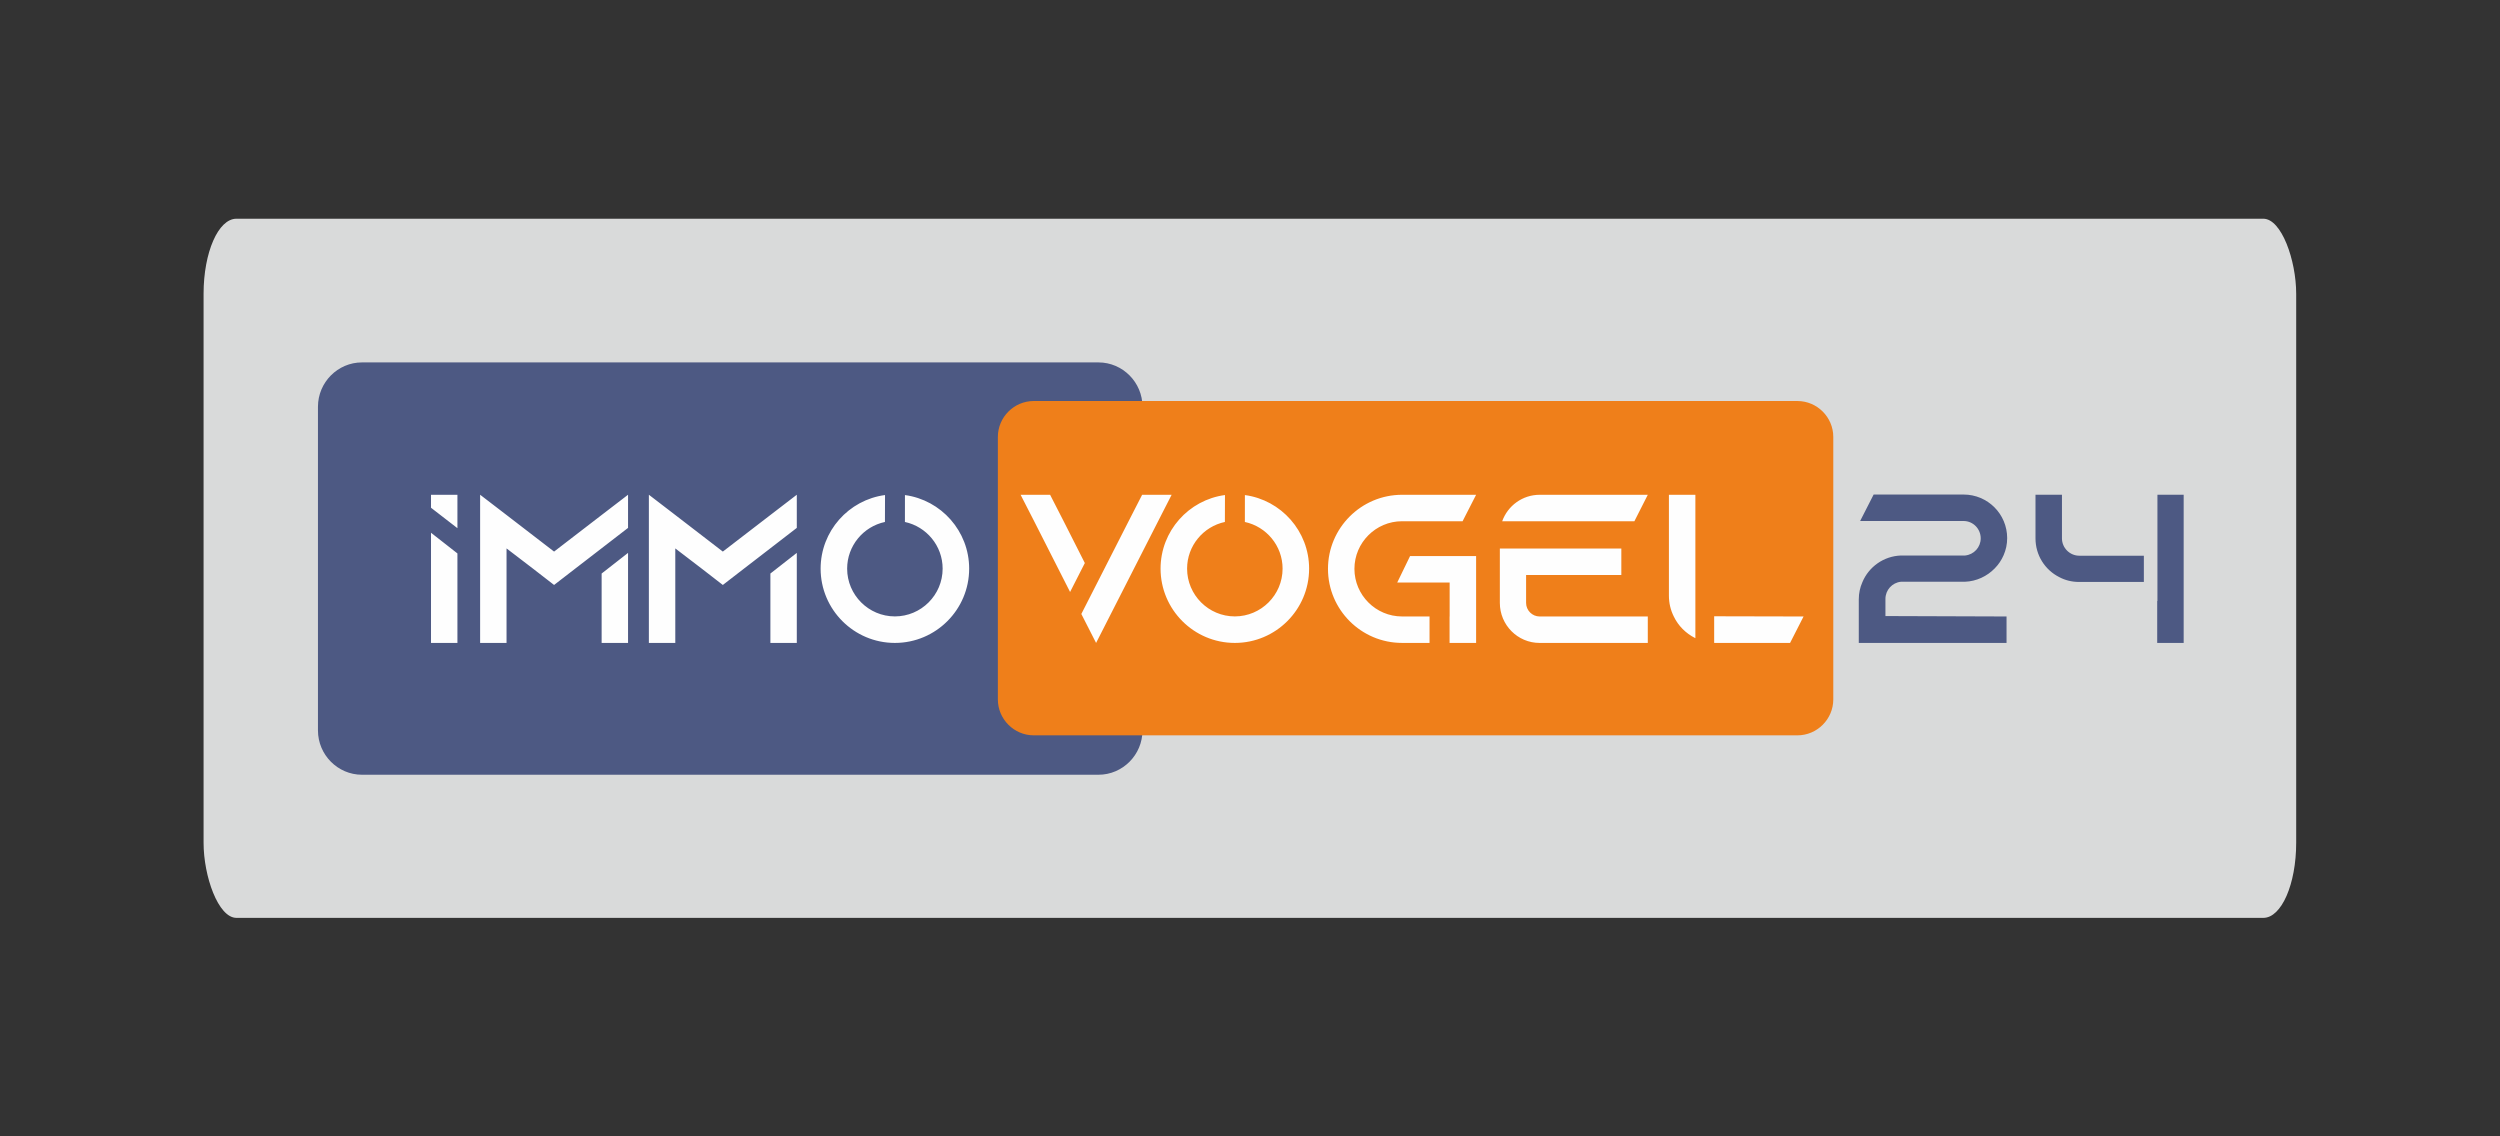
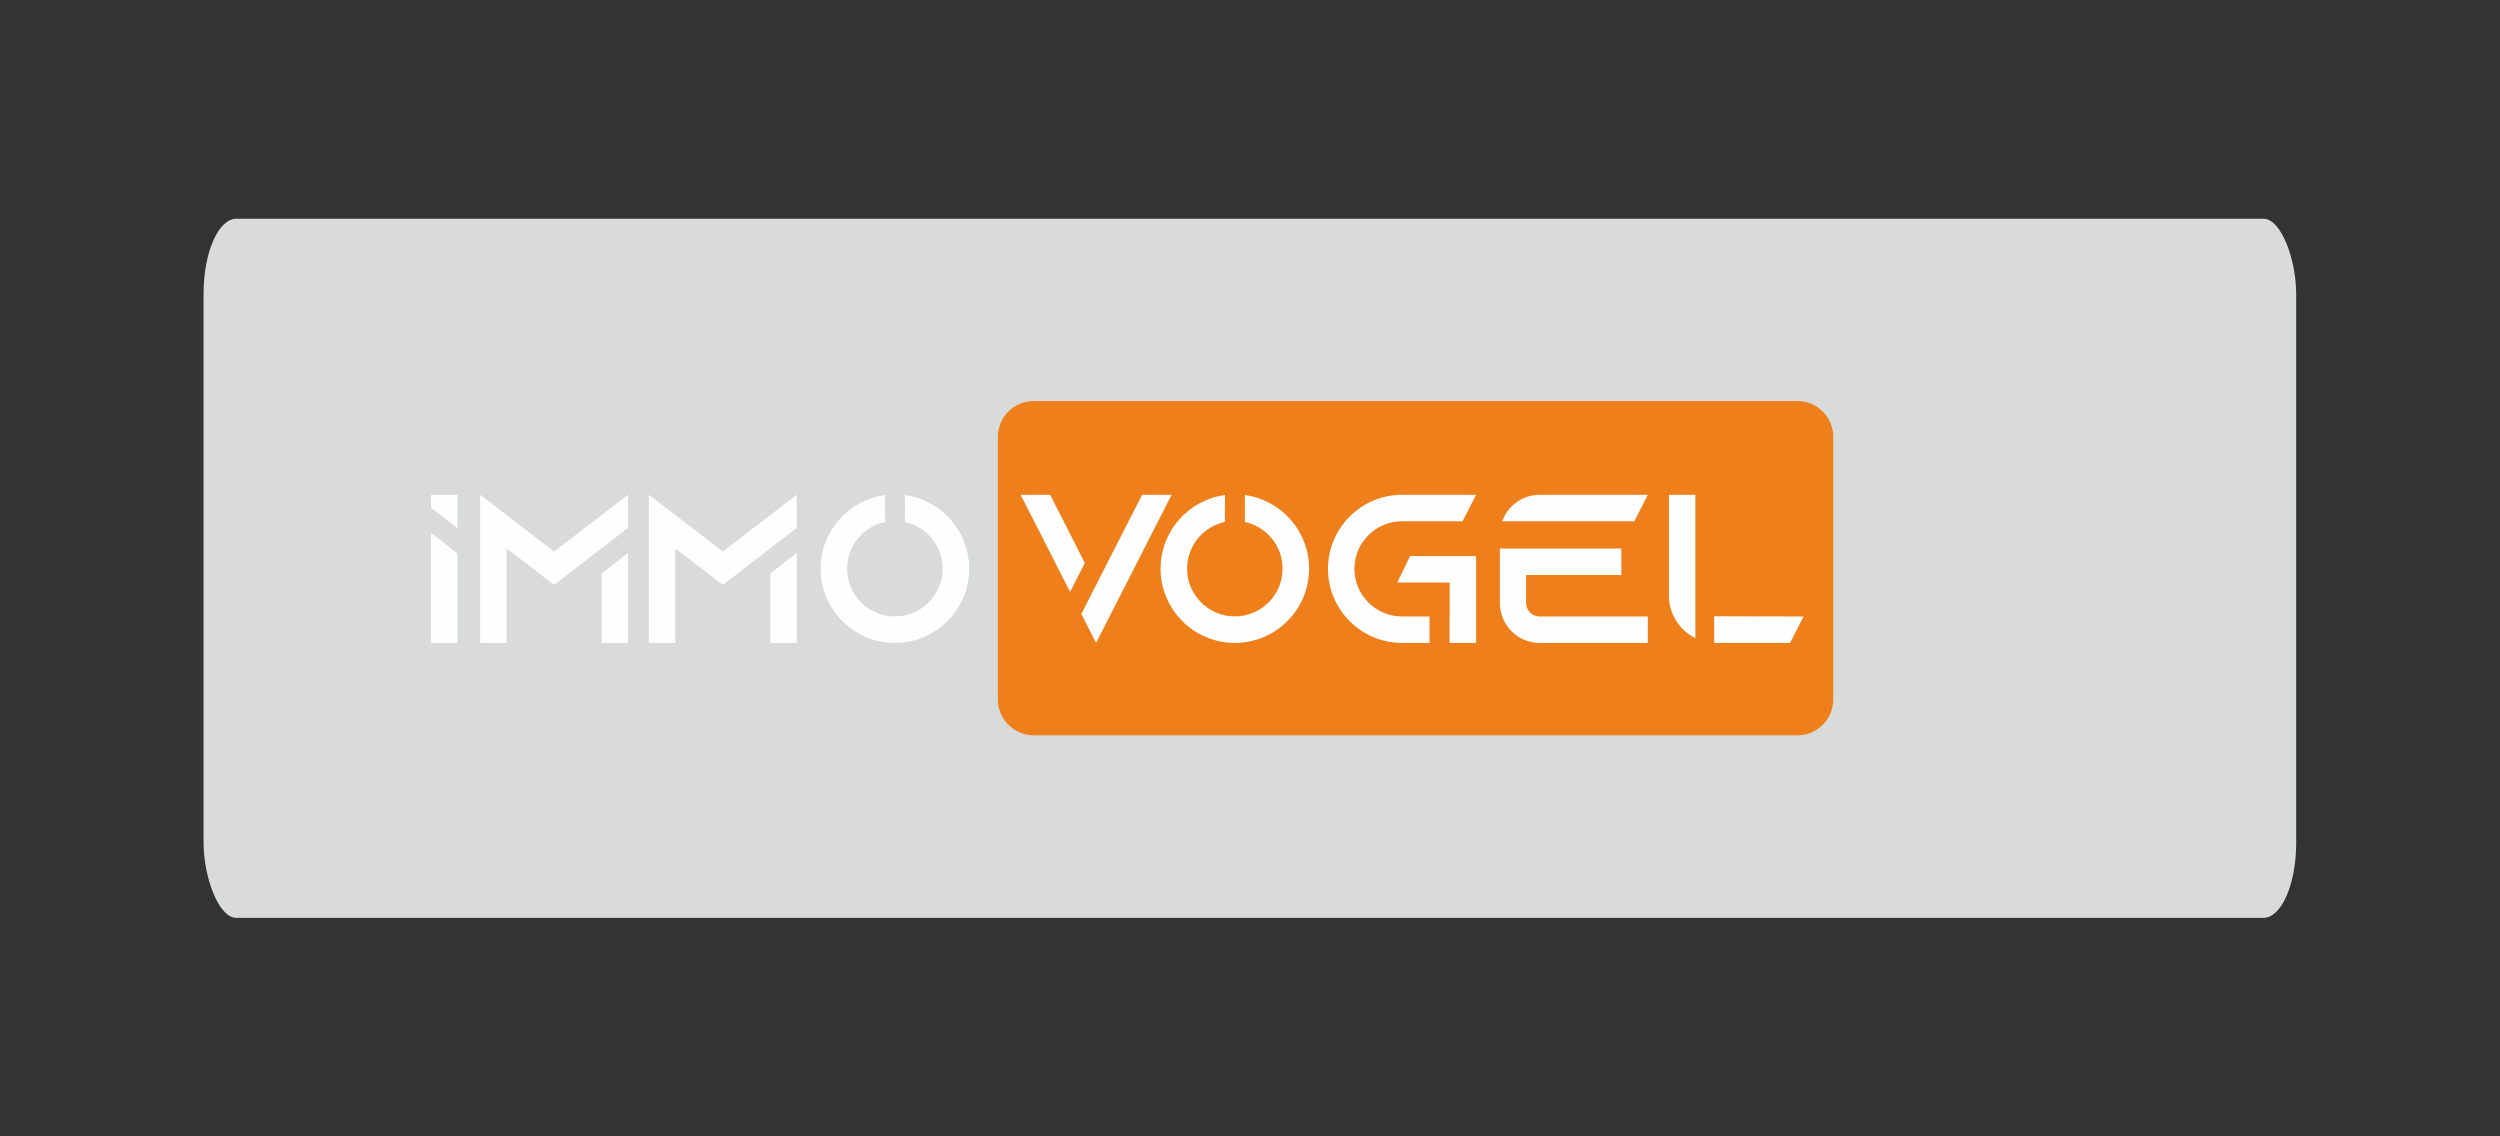
<svg xmlns="http://www.w3.org/2000/svg" width="330mm" height="150mm" viewBox="0 0 33000 15000" shape-rendering="geometricPrecision" text-rendering="geometricPrecision" image-rendering="optimizeQuality" fill-rule="evenodd" clip-rule="evenodd">
  <rect x="0" y="0" width="33000" height="15000" fill="#333333" stroke="none" />
  <defs>
    <style>.prefix__fil3,.prefix__fil4{fill:#fefefe;fill-rule:nonzero}.prefix__fil3{fill:#4d5983}</style>
  </defs>
  <g id="prefix__Ebene_x0020_1">
    <rect x="2687.2" y="2887.13" width="27622.54" height="9228.67" rx="433.84" ry="991.84" fill="#d9dada" />
-     <path d="M4777.71 4783.87h9722.41c319.36 0 580.64 263.22 580.64 584.94v4272.83c0 321.71-261.28 584.93-580.64 584.93H4777.71c-319.36 0-580.64-263.22-580.64-584.93V5368.81c0-321.72 261.28-584.94 580.64-584.94z" fill="#4d5983" />
    <path d="M13646.07 5293.33h10079.02c260.87 0 474.3 213.43 474.3 474.3v3464.62c0 260.87-213.43 474.3-474.3 474.3H13646.07c-260.87 0-474.3-213.43-474.3-474.3V5767.63c0-260.87 213.43-474.3 474.3-474.3z" fill="#ef7f1a" />
    <g id="prefix___1964167933040">
-       <path class="prefix__fil3" d="M24887.77 7905.55c0-117.38 89.64-215.12 204.09-226.34H25935.78c153.66-5.55 293.42-72.62 394.02-175.98 50.19-50.37 89.33-109.02 117.33-173.29 30.79-69.82 47.55-145.31 47.55-226.34 0-318.61-257.13-575.62-575.61-575.62h-1187.01l-178.16 349.27h1365.17c125.67 0 226.29 103.42 226.29 229.15 0 117.32-89.4 215.19-206.72 226.34h-846.78c-229.14 8.36-424.82 150.92-508.41 352.08-30.86 69.88-47.57 145.31-47.57 226.34v575.62h1950.46v-349.27l-1598.57-5.55v-226.41zM28299.02 7335.39H27447c-125.92 0-229.15-103.35-229.15-229.15v-575.61h-349.33v575.61c0 223.54 125.67 416.35 312.99 511.35 78.17 41.95 167.5 64.27 262.63 64.27h854.88v-346.47zM28478.05 6530.63v1402.2h-2.93v553.85h349.33V6530.63z" />
-     </g>
+       </g>
    <path class="prefix__fil4" d="M5689.26 8486.76h348.7V7305.23l-348.7-272.9v1454.43zm348.7-1514.86v-440.84h-348.7v171.19l348.7 269.65zM7941.62 7570.59v916.15h348.55V7298.12l-348.55 272.47zm-254.74-137.03l603.29-465.37v-437.66l-348.55 267.56-627.78 482.83-627.53-482.83-348.74-267.56v1956.21h348.74V7239.09l342.96 262.16 284.57 220.34 285.1-220.34 87.94-67.69zM10169.14 7570.59v916.17h348.57V7298.12l-348.57 272.47zm-254.72-137.03l603.29-465.37v-437.66l-348.57 267.56-627.79 482.83-627.51-482.83-348.76-267.56v1956.23h348.76V7239.09l342.96 262.16 284.55 220.34 285.11-220.34 87.96-67.69zM14273.59 8104.42l194.73 382.29 817.57-1604.06 179.77-351.59h-389.4l-180.03 351.59-622.64 1221.77zm-148.54-290.27l194.72-382.05-278.24-549.45-180.09-351.59h-389.41l180.09 351.59 472.93 931.5zM20323.26 8137.56c-97.85 0-178.82-80.98-178.82-178.84v-368.69h1257.12v-349.19h-1603.58v717.88c0 290.67 234.62 528.02 525.28 528.02h1427.56v-349.18h-1427.56zm0-1606.33c-228.03 0-421.41 146.03-494.41 349.19h1745.03l176.94-349.19h-1427.56zM18443.64 7689.06h691.76v448.16h-1.05v349.2h350.25V7339.91h-871.68l-169.28 349.15zm426.25 448.16h-362.85c-346.39 0-628.61-282.22-628.61-628.35 0-346.39 282.22-628.61 628.61-628.61h799.02l178.54-349.14h-977.56c-539.17 0-977.74 438.58-977.74 977.75 0 538.98 438.57 977.55 977.74 977.55h362.85v-349.2zM22378.95 7897.44V6531.19h-349.24v1332.59c0 97.94 22.44 190.05 64.26 273.76 58.79 123.05 159.19 223.39 282.24 284.91l2.74 1.38v-526.39zm247.99 237.37v351.39c7.69.26 15.34.51 22.96.51h979.05l177.98-349.17-1179.99-2.73zM16930.15 7506.12c0-301.96-213.81-554.96-497.84-616l.35-355.23c478.1 65.05 847.61 475.83 847.61 971.23 0 540.73-439.74 980.53-980.49 980.53-540.42 0-980.22-439.8-980.22-980.53 0-496.32 370.96-907.74 850.1-971.6l-1.13 355.35c-284.45 60.58-498.86 313.88-498.86 616.25 0 347.41 283.01 630.38 630.11 630.38 347.38 0 630.37-282.97 630.37-630.38zM12442.82 7506.12c0-301.96-213.81-554.96-497.84-616l.35-355.23c478.1 65.05 847.61 475.83 847.61 971.23 0 540.73-439.74 980.53-980.49 980.53-540.42 0-980.22-439.8-980.22-980.53 0-496.32 370.96-907.74 850.1-971.6l-1.13 355.35c-284.45 60.58-498.86 313.88-498.86 616.25 0 347.41 283.01 630.38 630.11 630.38 347.38 0 630.37-282.97 630.37-630.38z" />
  </g>
</svg>